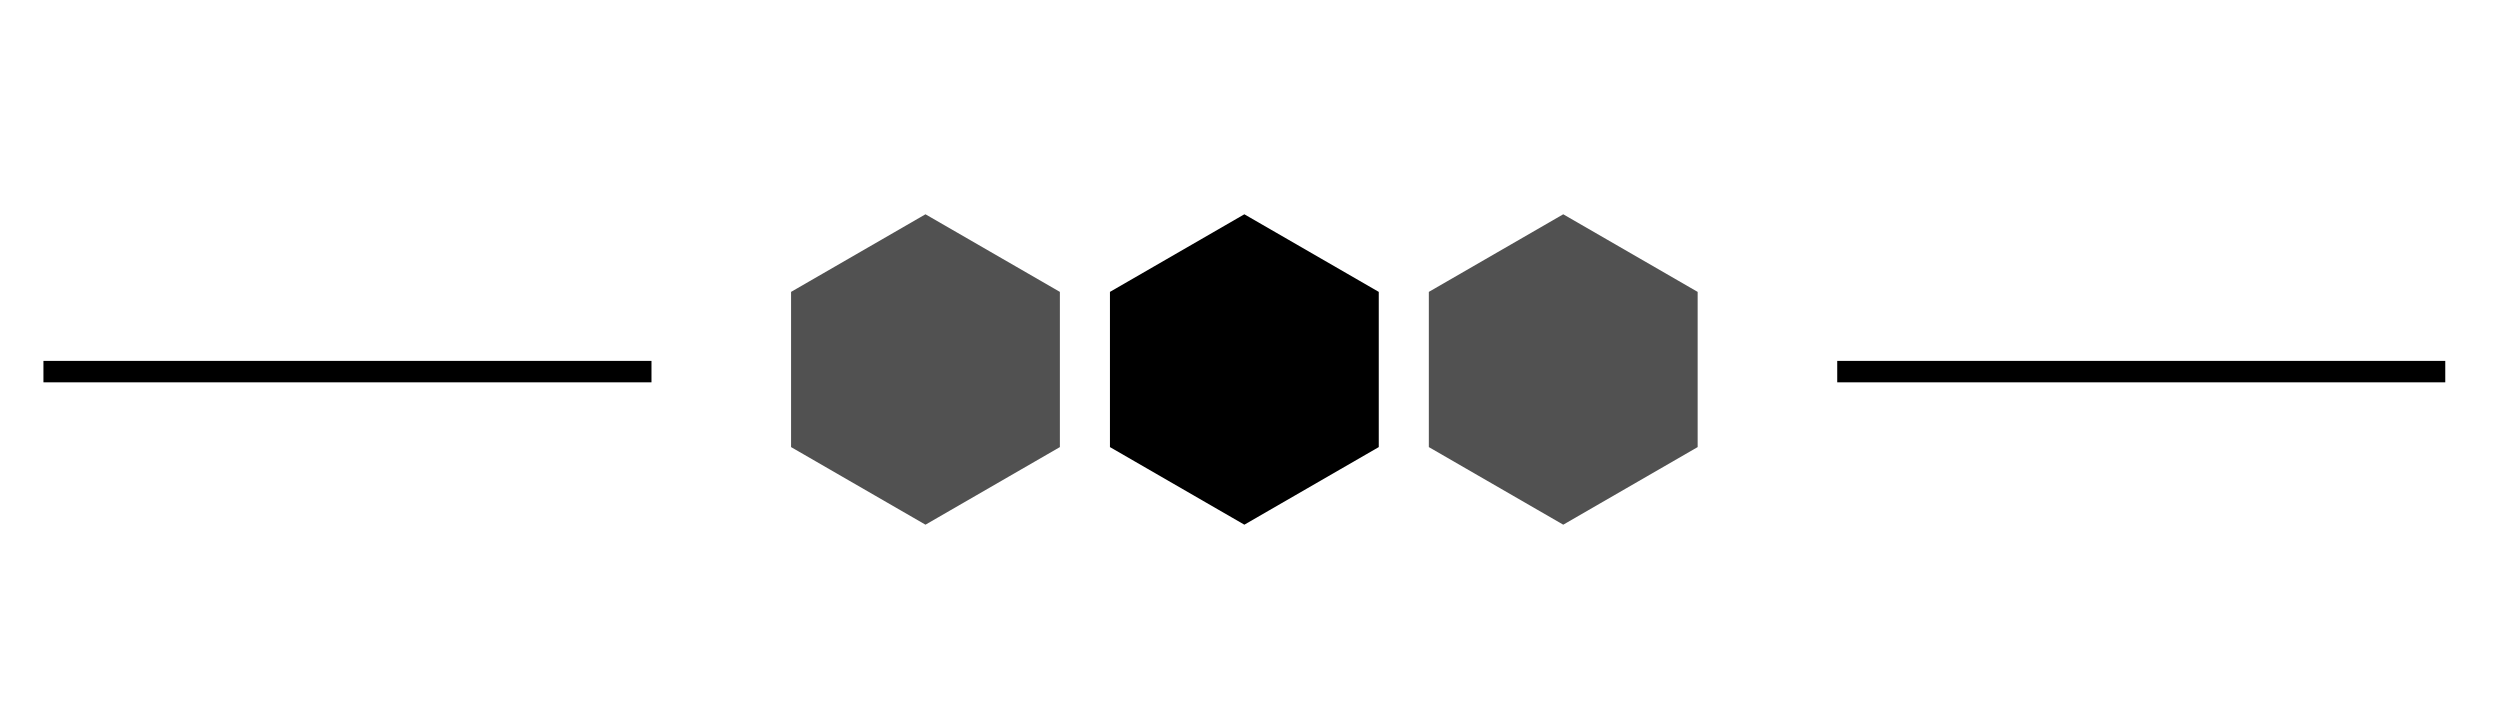
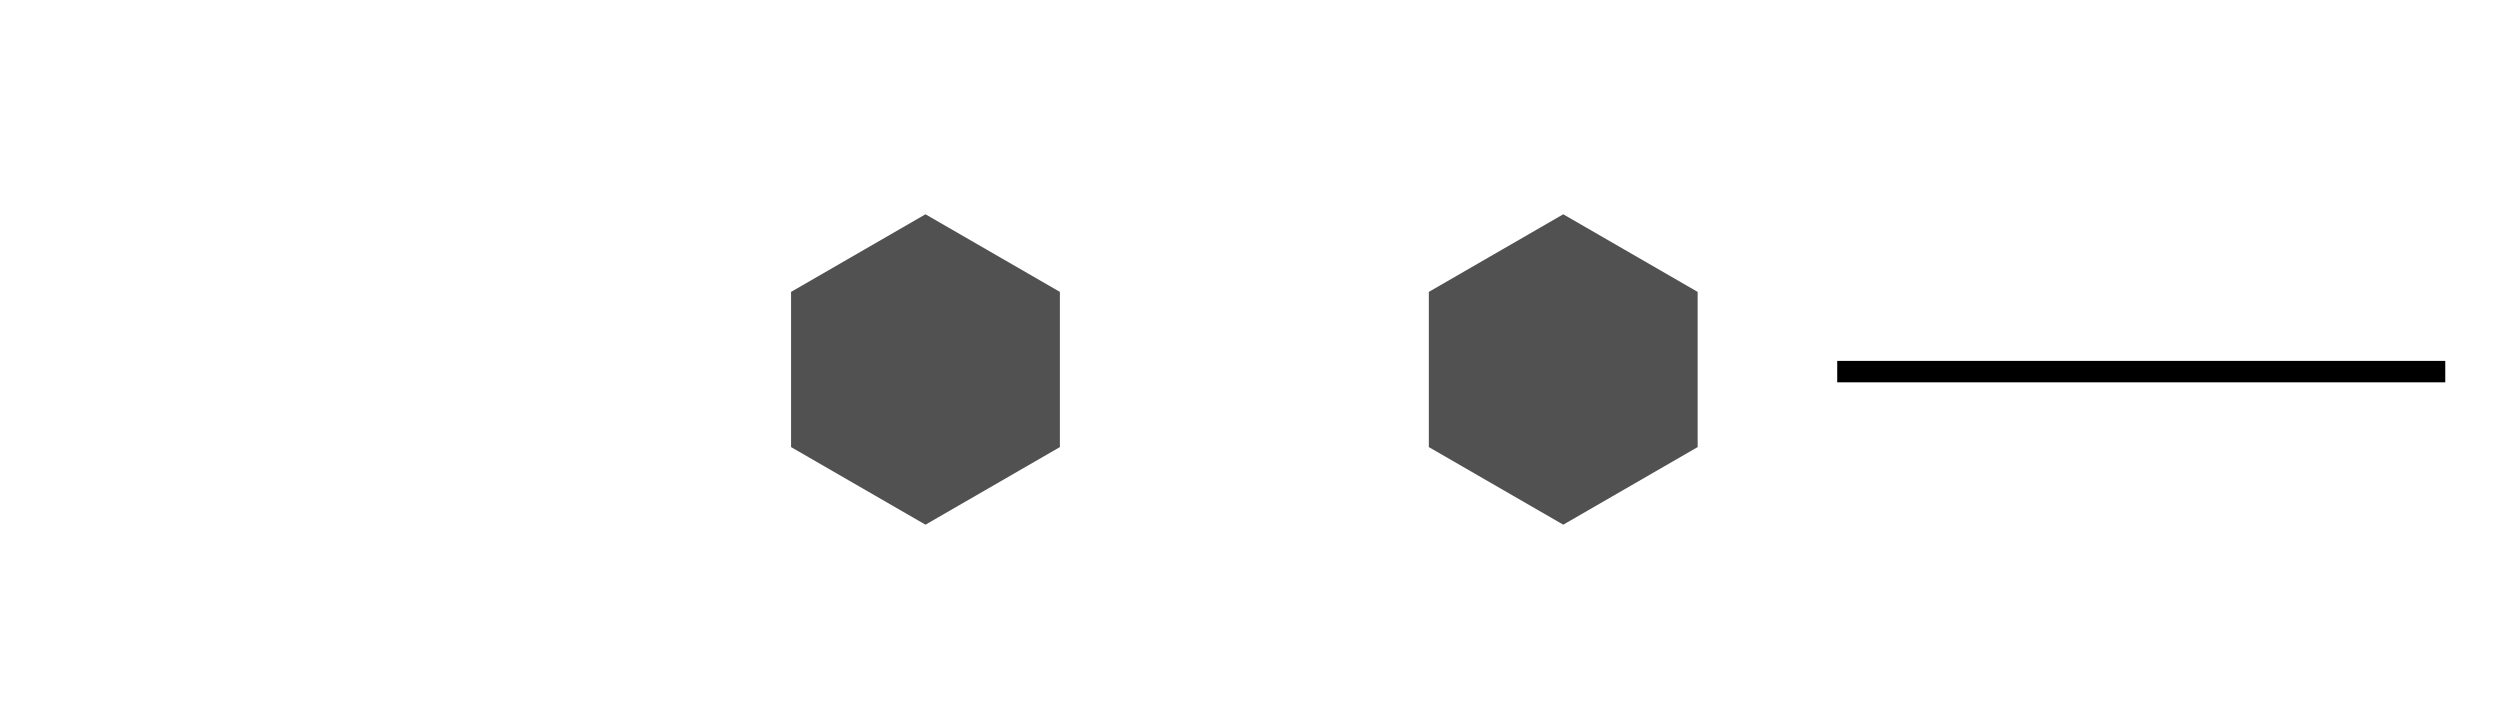
<svg xmlns="http://www.w3.org/2000/svg" id="_图层_1" data-name="图层 1" viewBox="0 0 350 100">
  <polygon points="110.749 40.864 110.749 62.592 129.566 73.456 148.383 62.592 148.383 40.864 129.566 30 110.749 40.864" style="fill: #515151; stroke-width: 0px;" />
-   <polygon points="155.393 40.864 155.393 62.592 174.21 73.456 193.027 62.592 193.027 40.864 174.21 30 155.393 40.864" style="fill: #000; stroke-width: 0px;" />
  <polygon points="200.037 40.864 200.037 62.592 218.854 73.456 237.671 62.592 237.671 40.864 218.854 30 200.037 40.864" style="fill: #515151; stroke-width: 0px;" />
-   <line x1="6.082" y1="52.026" x2="91.208" y2="52.026" style="fill: none; stroke: #000; stroke-miterlimit: 10; stroke-width: 3px;" />
  <line x1="257.212" y1="52.026" x2="342.338" y2="52.026" style="fill: none; stroke: #000; stroke-miterlimit: 10; stroke-width: 3px;" />
</svg>